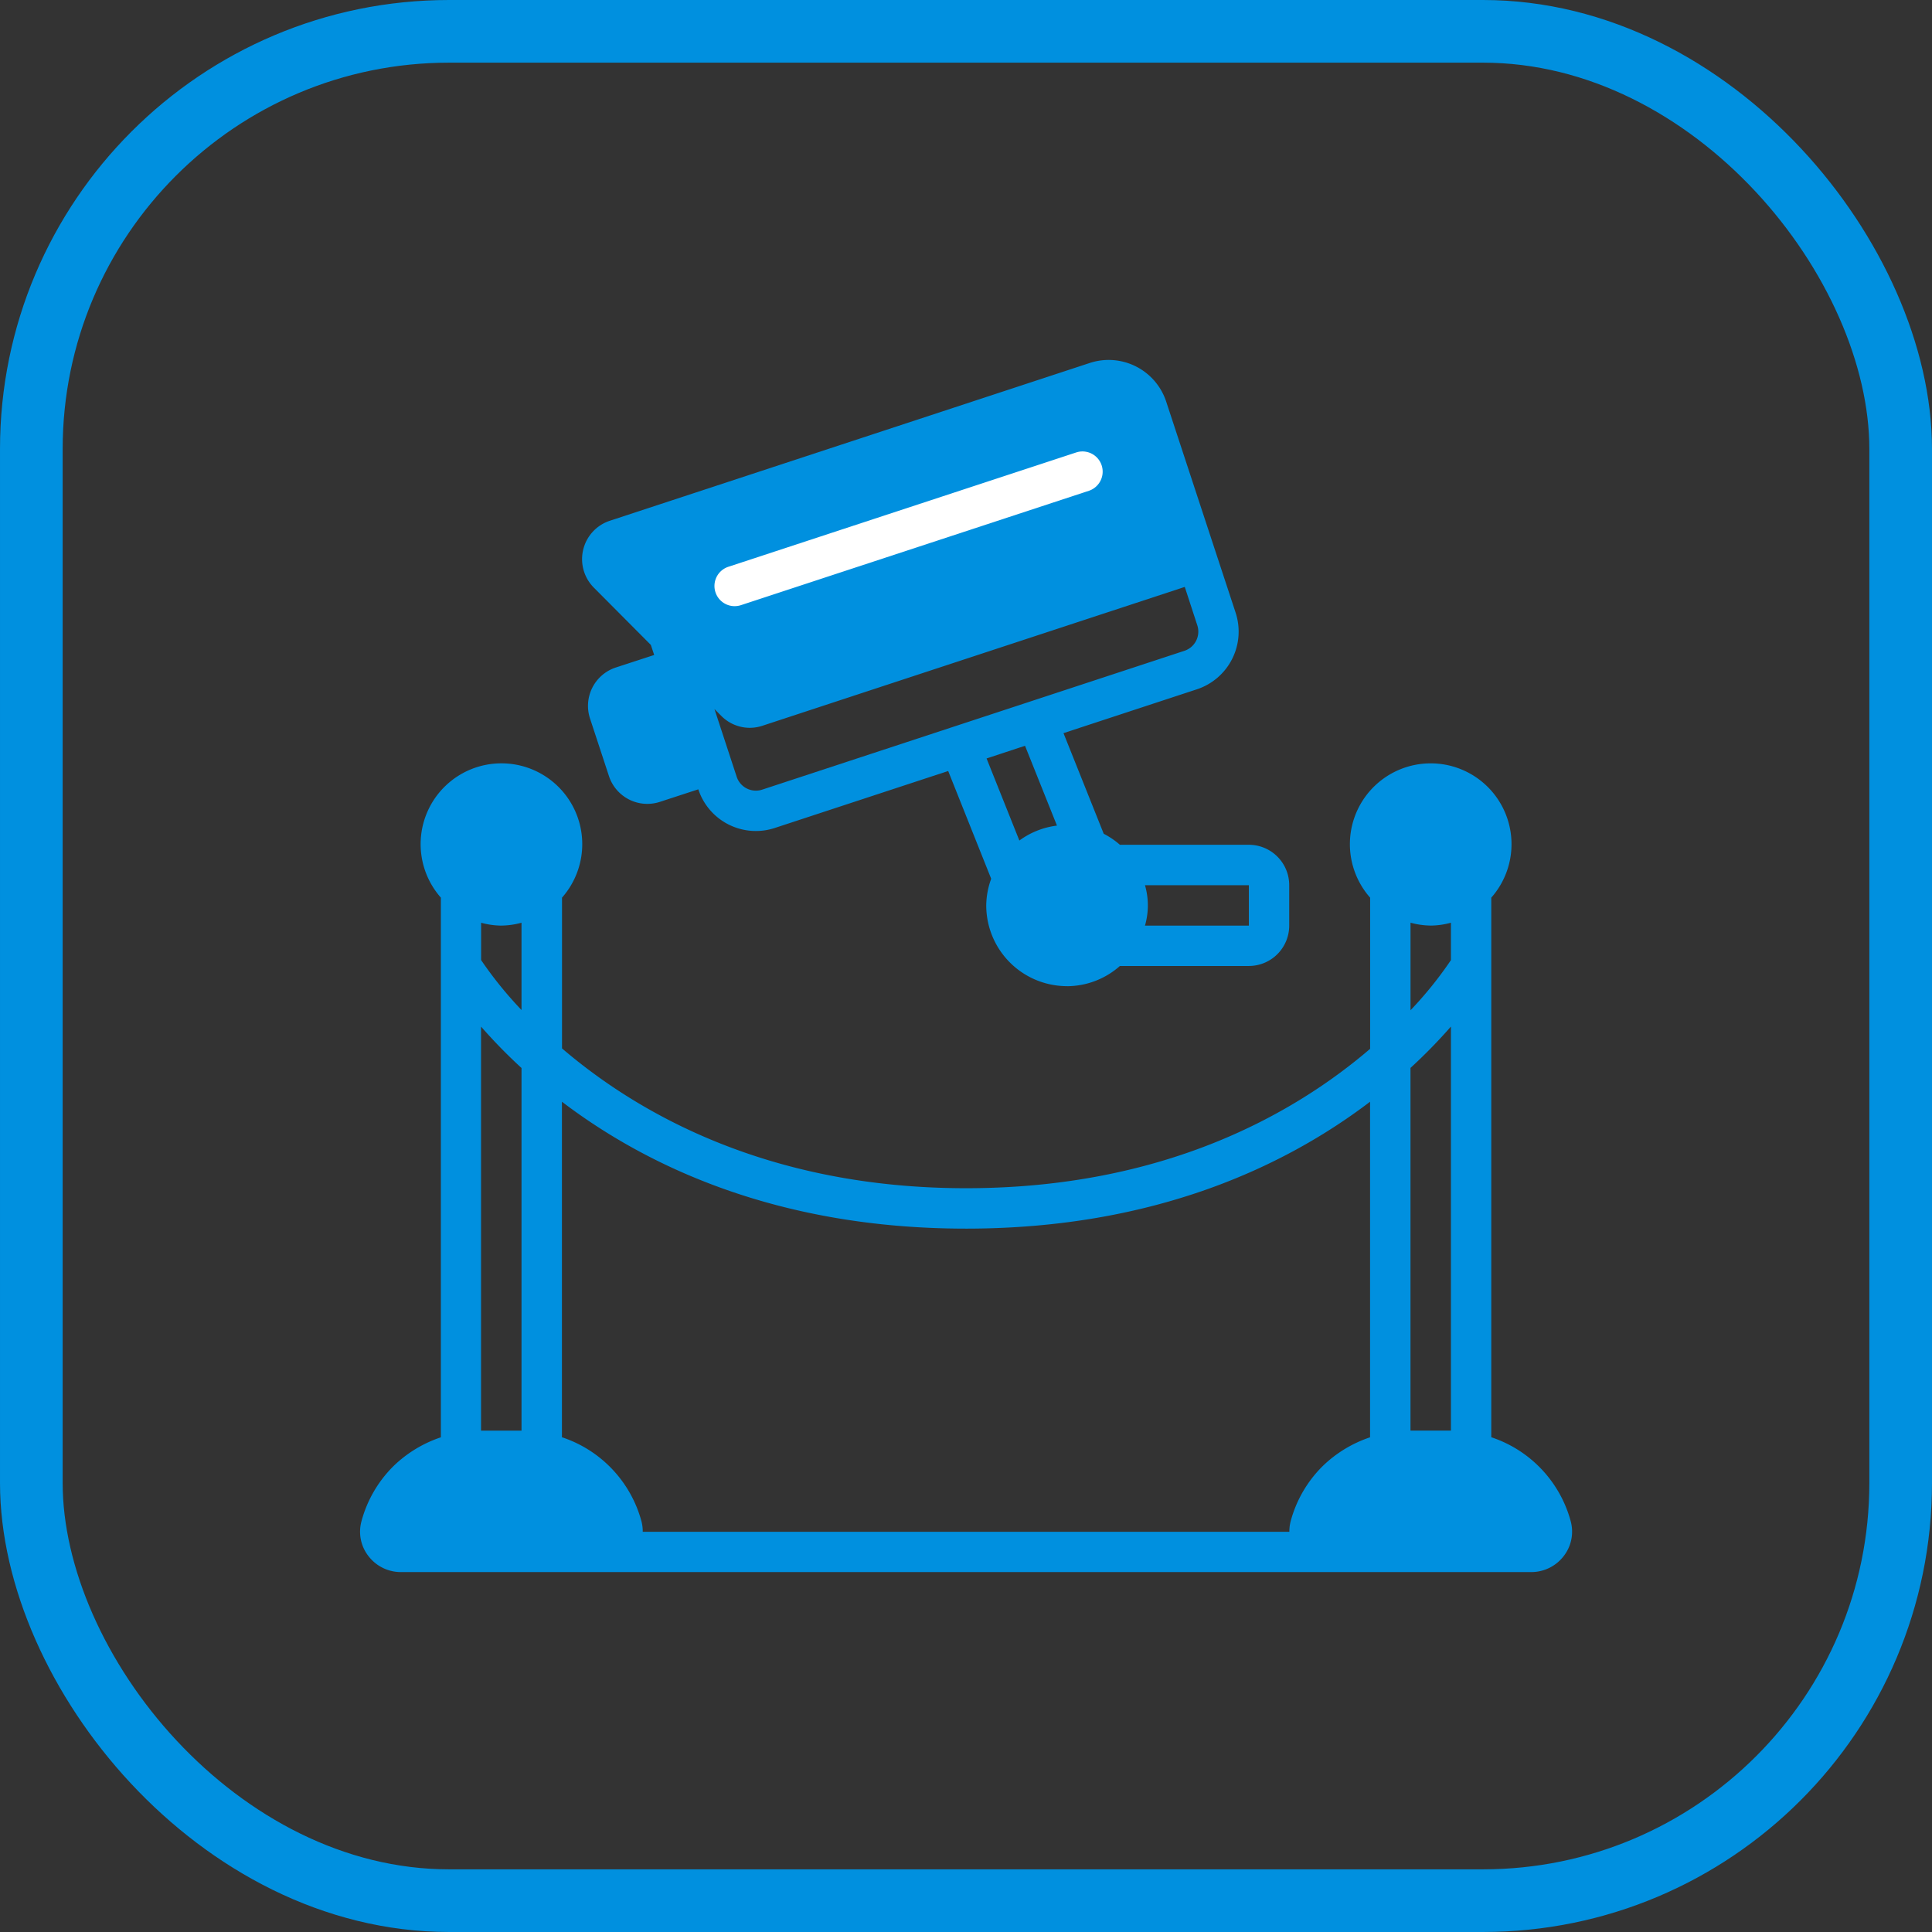
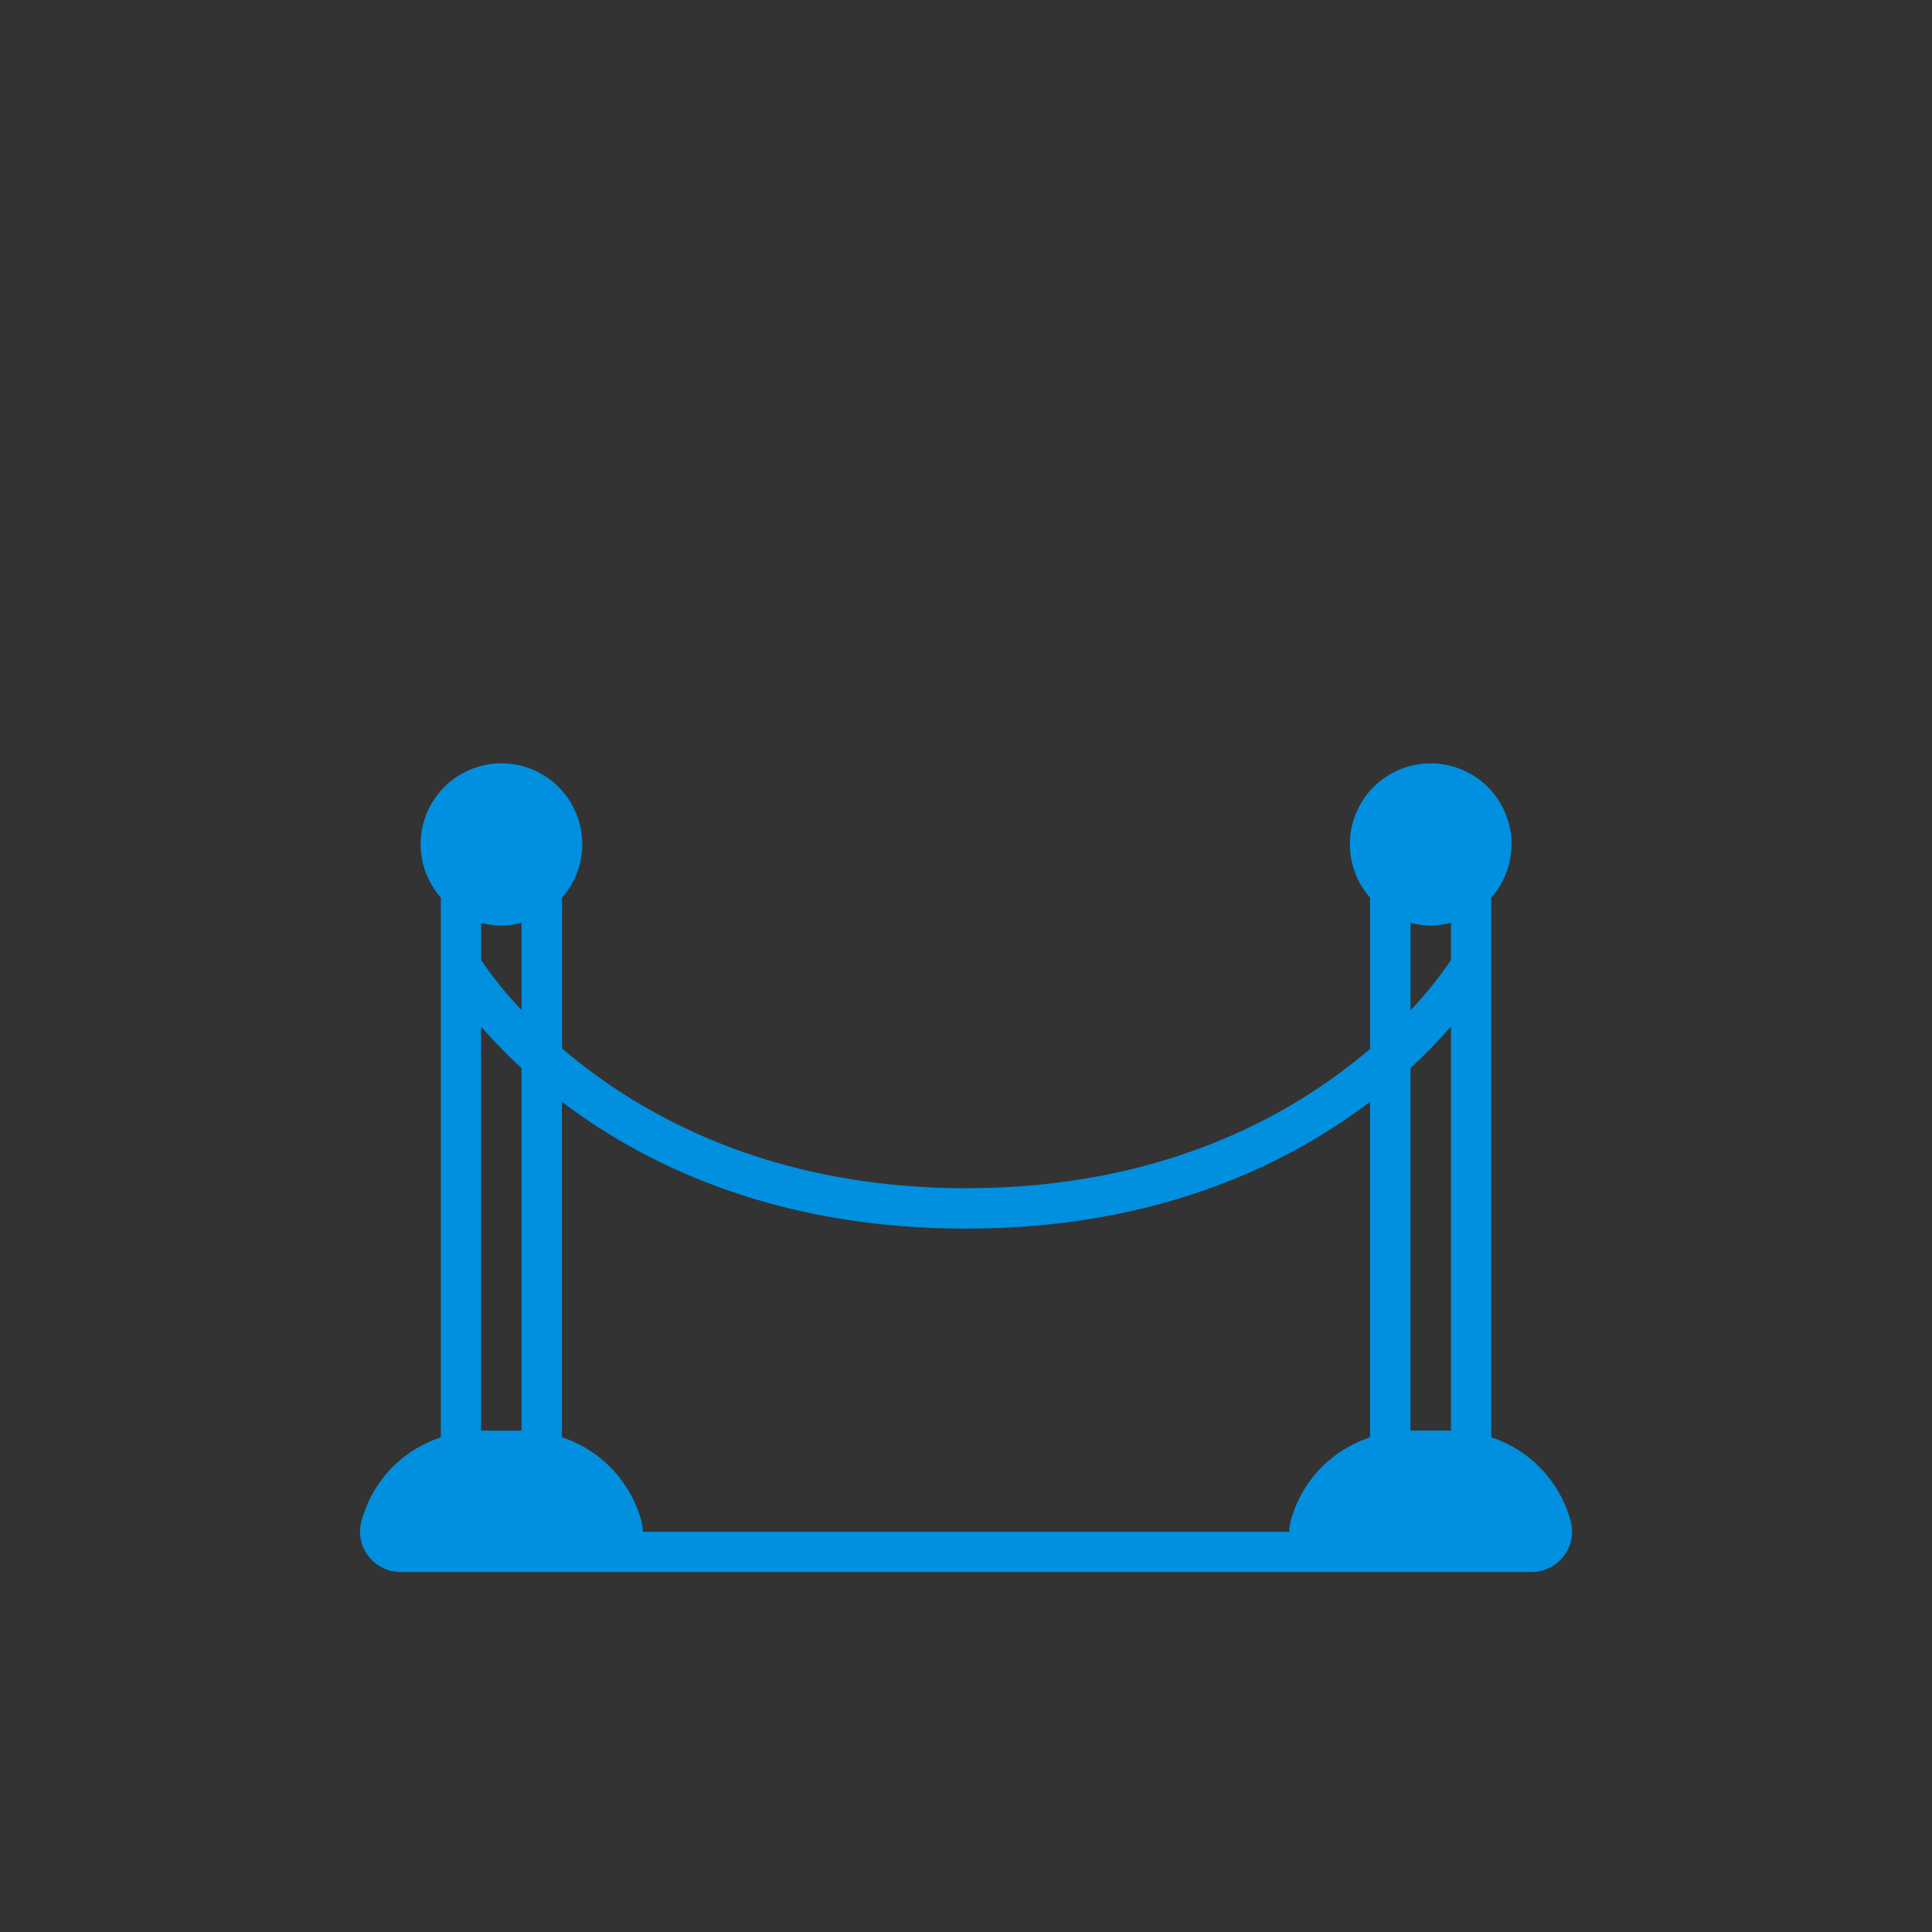
<svg xmlns="http://www.w3.org/2000/svg" width="92.5" height="92.5" viewBox="0 0 92.5 92.5">
  <rect x="0" y="0" width="92.5" height="92.5" fill="#333333" stroke="none" />
  <g id="Gruppe_249" data-name="Gruppe 249" transform="translate(-1684 -6263.393)">
    <g id="Gruppe_243" data-name="Gruppe 243">
-       <rect id="Andreas_Duerst_2" data-name="Andreas Duerst_2" width="89.5" height="89.5" rx="20" transform="translate(1685.5 6264.893)" fill="none" stroke="#0090df" stroke-width="3" />
-     </g>
+       </g>
    <g id="Gruppe_202" data-name="Gruppe 202" transform="translate(1701.232 6280.624)">
      <path id="Pfad_758" data-name="Pfad 758" d="M673.261,454.753h54.115a1.956,1.956,0,0,0,1.558-.764,1.907,1.907,0,0,0,.34-1.661,5.844,5.844,0,0,0-3.806-4.031V422.463a3.869,3.869,0,1,0-5.8,0V429.7c-3.618,3.1-9.848,6.674-19.345,6.674-9.479,0-15.721-3.59-19.346-6.694v-7.218a3.869,3.869,0,1,0-5.8,0V448.3a5.971,5.971,0,0,0-2.265,1.375,5.856,5.856,0,0,0-1.541,2.66,1.9,1.9,0,0,0,.34,1.654,1.953,1.953,0,0,0,1.558.764m49.3-30.953a3.807,3.807,0,0,0,.968-.137v1.79a18.451,18.451,0,0,1-1.935,2.4v-4.191a3.8,3.8,0,0,0,.967.137m.968,4.836v19.345H721.6V430.615a25.3,25.3,0,0,0,1.935-1.979m-23.215,9.673c9.1,0,15.358-3.042,19.345-6.076V448.3a5.966,5.966,0,0,0-2.264,1.374,5.829,5.829,0,0,0-1.542,2.661,1.893,1.893,0,0,0-.058.488H684.842a1.912,1.912,0,0,0-.058-.49,5.845,5.845,0,0,0-3.811-4.036V432.233c3.987,3.034,10.248,6.076,19.346,6.076M678.071,423.8a3.8,3.8,0,0,0,.967-.137v4.179a18.663,18.663,0,0,1-1.934-2.39v-1.788a3.8,3.8,0,0,0,.967.137m.967,6.815v17.366H677.1V428.636a25.253,25.253,0,0,0,1.934,1.979" transform="translate(-671.301 -396.716)" fill="#0090df" />
-       <path id="Pfad_759" data-name="Pfad 759" d="M726.617,387.661a3.832,3.832,0,0,0,2.532-.968h6.173a1.934,1.934,0,0,0,1.934-1.934v-1.934a1.935,1.935,0,0,0-1.934-1.935h-6.173a3.822,3.822,0,0,0-.774-.527l-1.926-4.818,6.391-2.1a2.909,2.909,0,0,0,1.851-3.664l-.907-2.757-2.418-7.351a2.9,2.9,0,0,0-3.662-1.85l-22.971,7.552a1.935,1.935,0,0,0-.774,3.2l2.732,2.745.161.483-1.838.6a1.934,1.934,0,0,0-1.234,2.442v0l.906,2.755a1.934,1.934,0,0,0,2.441,1.235h0l1.838-.6a2.9,2.9,0,0,0,3.663,1.85l8.3-2.727,2.059,5.159a3.825,3.825,0,0,0-.237,1.273,3.869,3.869,0,0,0,3.869,3.869m8.705-2.9h-4.974a3.471,3.471,0,0,0,0-1.934h4.974Zm-23.3-6.509a.968.968,0,0,1-1.222-.616h0l-1.064-3.243.323.325a1.922,1.922,0,0,0,1.37.574,1.947,1.947,0,0,0,.608-.1l20.216-6.646.6,1.838a.967.967,0,0,1-.616,1.221h0Zm12.583-2.1,1.529,3.822a3.828,3.828,0,0,0-1.8.715l-1.57-3.93Z" transform="translate(-692.763 -357.675)" fill="#0090df" />
-       <path id="Pfad_760" data-name="Pfad 760" d="M723.493,378.3a.962.962,0,0,0,.3-.047l16.675-5.481a.967.967,0,0,0-.6-1.838l-16.675,5.481a.967.967,0,0,0,.3,1.886" transform="translate(-705.552 -366.51)" fill="#fff" />
    </g>
  </g>
</svg>